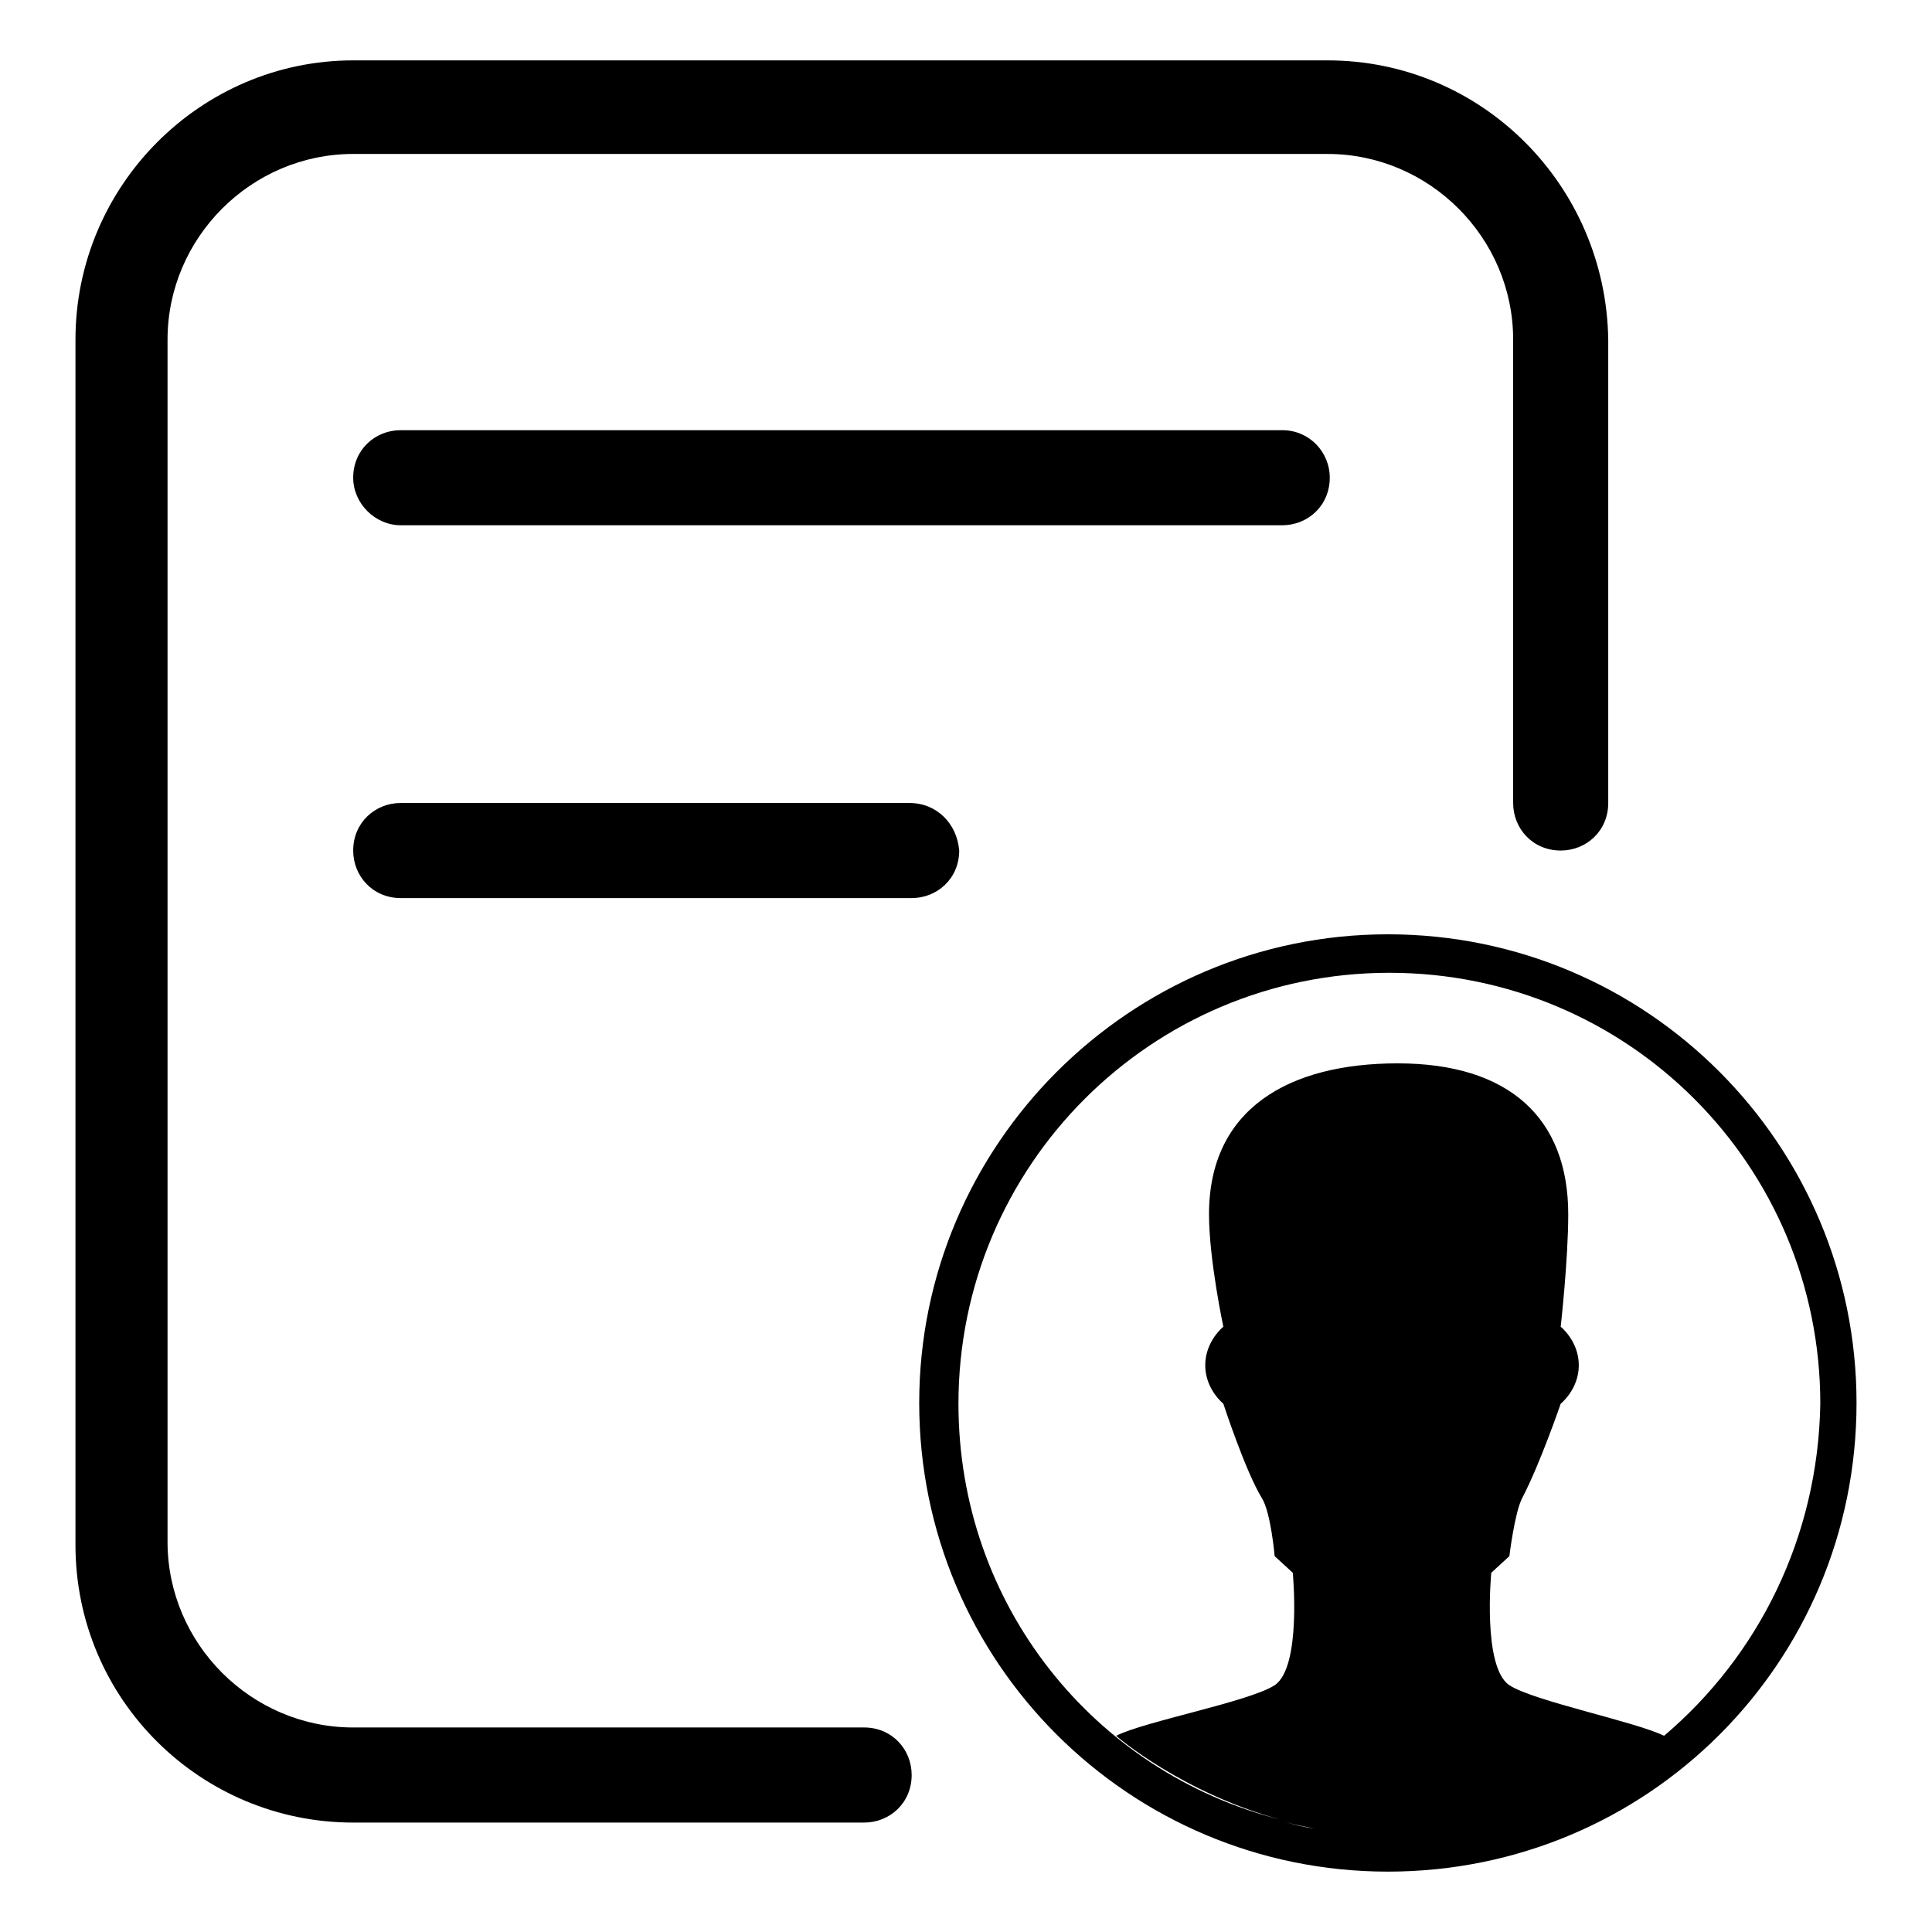
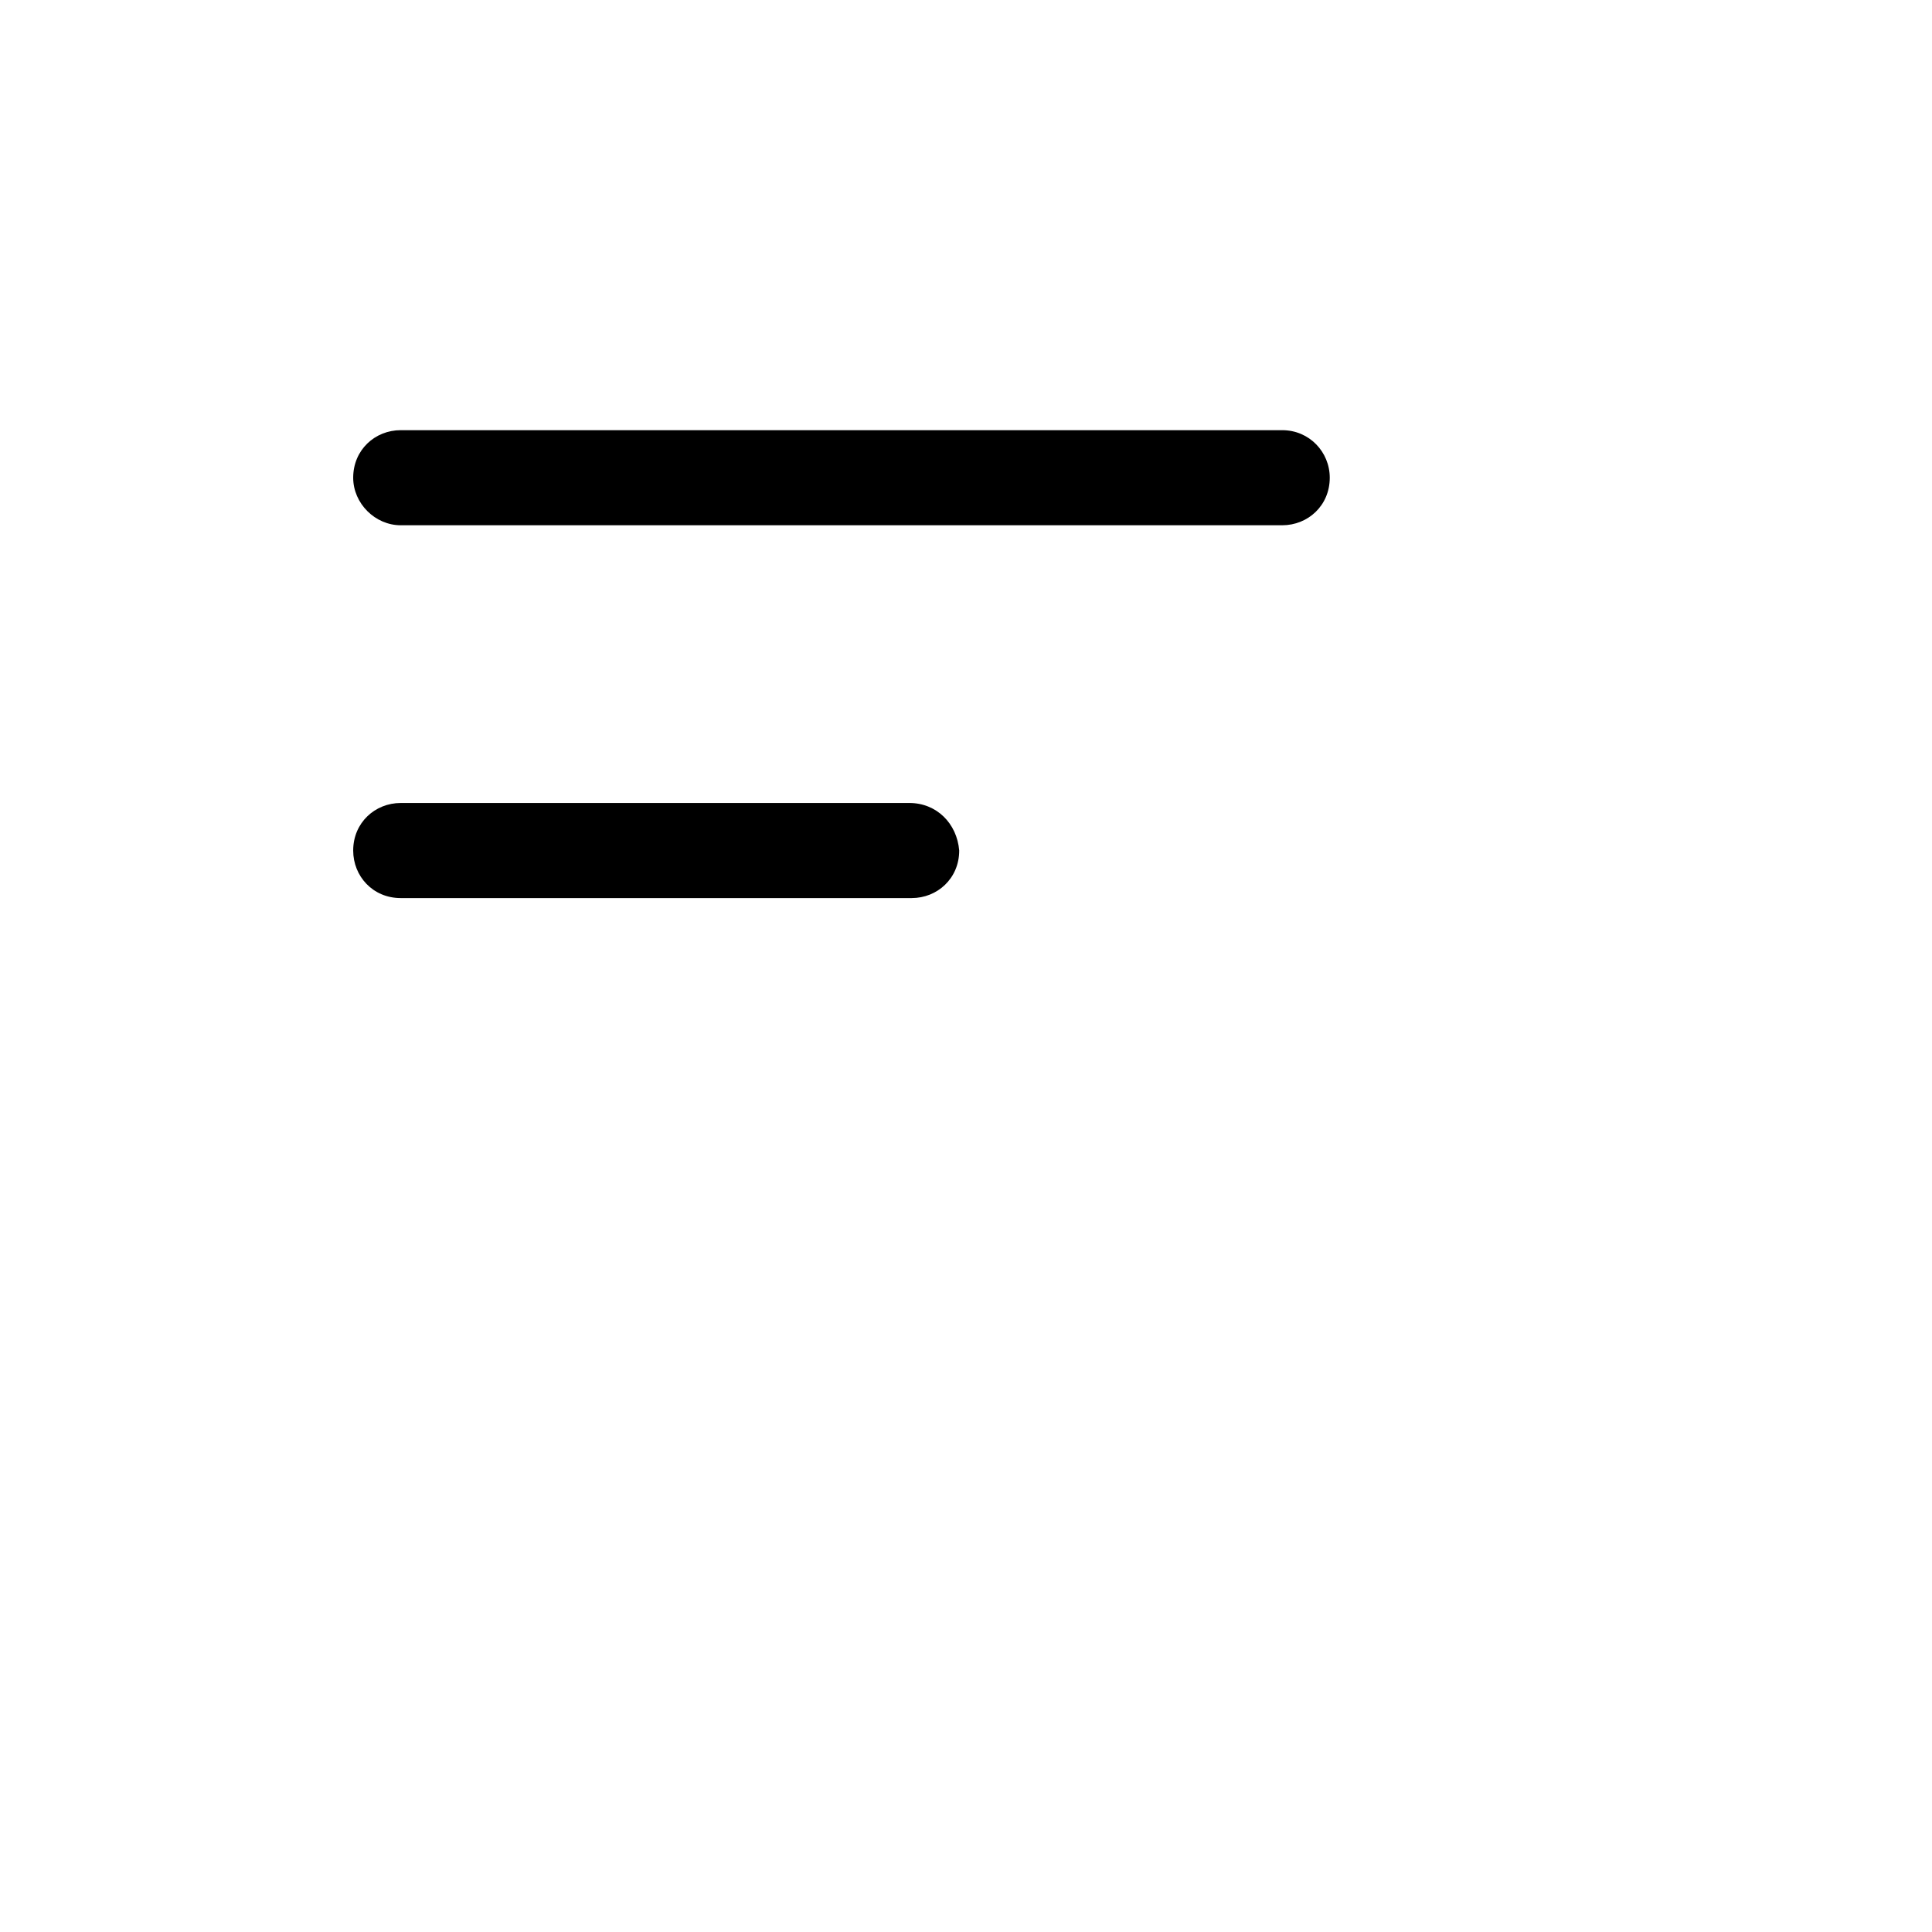
<svg xmlns="http://www.w3.org/2000/svg" version="1.1" x="0px" y="0px" viewBox="0 0 256 256" enable-background="new 0 0 256 256" xml:space="preserve">
  <g>
    <g>
      <path fill="#000000" d="M120.5,106.4H53.1c-3.4,0-6.3,2.6-6.3,6.3c0,3.4,2.6,6.3,6.3,6.3h67.7c3.4,0,6.3-2.6,6.3-6.3C126.8,109.1,124.1,106.4,120.5,106.4L120.5,106.4z" />
      <path fill="#000000" d="M53.1,69.6h116.8c3.4,0,6.3-2.6,6.3-6.3c0-3.4-2.7-6.3-6.3-6.3H53.1c-3.4,0-6.3,2.6-6.3,6.3C46.8,66.7,49.7,69.6,53.1,69.6L53.1,69.6z" />
-       <path fill="#000000" d="M175.9,8H46.8C26.6,8,10,24.6,10,45v159.7c0,20.5,16.6,36.8,36.8,36.8h67.7c3.4,0,6.3-2.6,6.3-6.3c0-3.4-2.6-6.3-6.3-6.3H46.8c-13.5,0-24.6-11.1-24.6-24.6V45c0-13.5,11.1-24.6,24.6-24.6h129.1c13.5,0,24.6,11.1,24.6,24.6v61.4c0,3.4,2.6,6.3,6.3,6.3c3.4,0,6.3-2.6,6.3-6.3V45C212.8,24.6,196.4,8,175.9,8L175.9,8z" />
-       <path fill="#000000" d="M183.9,123.8c-34.2,0-62.1,27.9-62.1,62.1c0,34.4,27.9,62.1,62.1,62.1c34.4,0,62.1-27.7,62.1-62.1C246,151.7,218.3,123.8,183.9,123.8L183.9,123.8z M220.5,230c-3.9-1.9-17.3-4.6-20.5-6.7c-3.6-2.4-2.4-14.9-2.4-14.9l2.4-2.2c0,0,0.7-5.8,1.7-7.7c2.4-4.6,5.1-12.5,5.1-12.5s2.4-1.9,2.4-5.1s-2.4-5.1-2.4-5.1s1-8.9,1-14.9c0-12.8-7.9-20-22.6-20c-14.4,0-25,6-25,20c0,6,1.9,14.9,1.9,14.9s-2.4,1.9-2.4,5.1s2.4,5.1,2.4,5.1s2.9,8.9,5.1,12.5c1.2,1.9,1.7,7.7,1.7,7.7l2.4,2.2c0,0,1.2,12.5-2.4,14.9c-3.4,2.2-17.3,4.8-21,6.7c0.2,0.2,8.7,7.5,21.7,11.1c-24.6-6.3-42.6-28.4-42.6-55.1c0-31.5,25.5-57.1,57.1-57.1s57.1,25.5,57.1,57.1C240.9,203.7,233,219.4,220.5,230L220.5,230z M174.2,242.3c-1.4-0.2-2.9-0.5-4.1-1C171.3,241.8,172.8,242,174.2,242.3L174.2,242.3z" />
    </g>
  </g>
</svg>